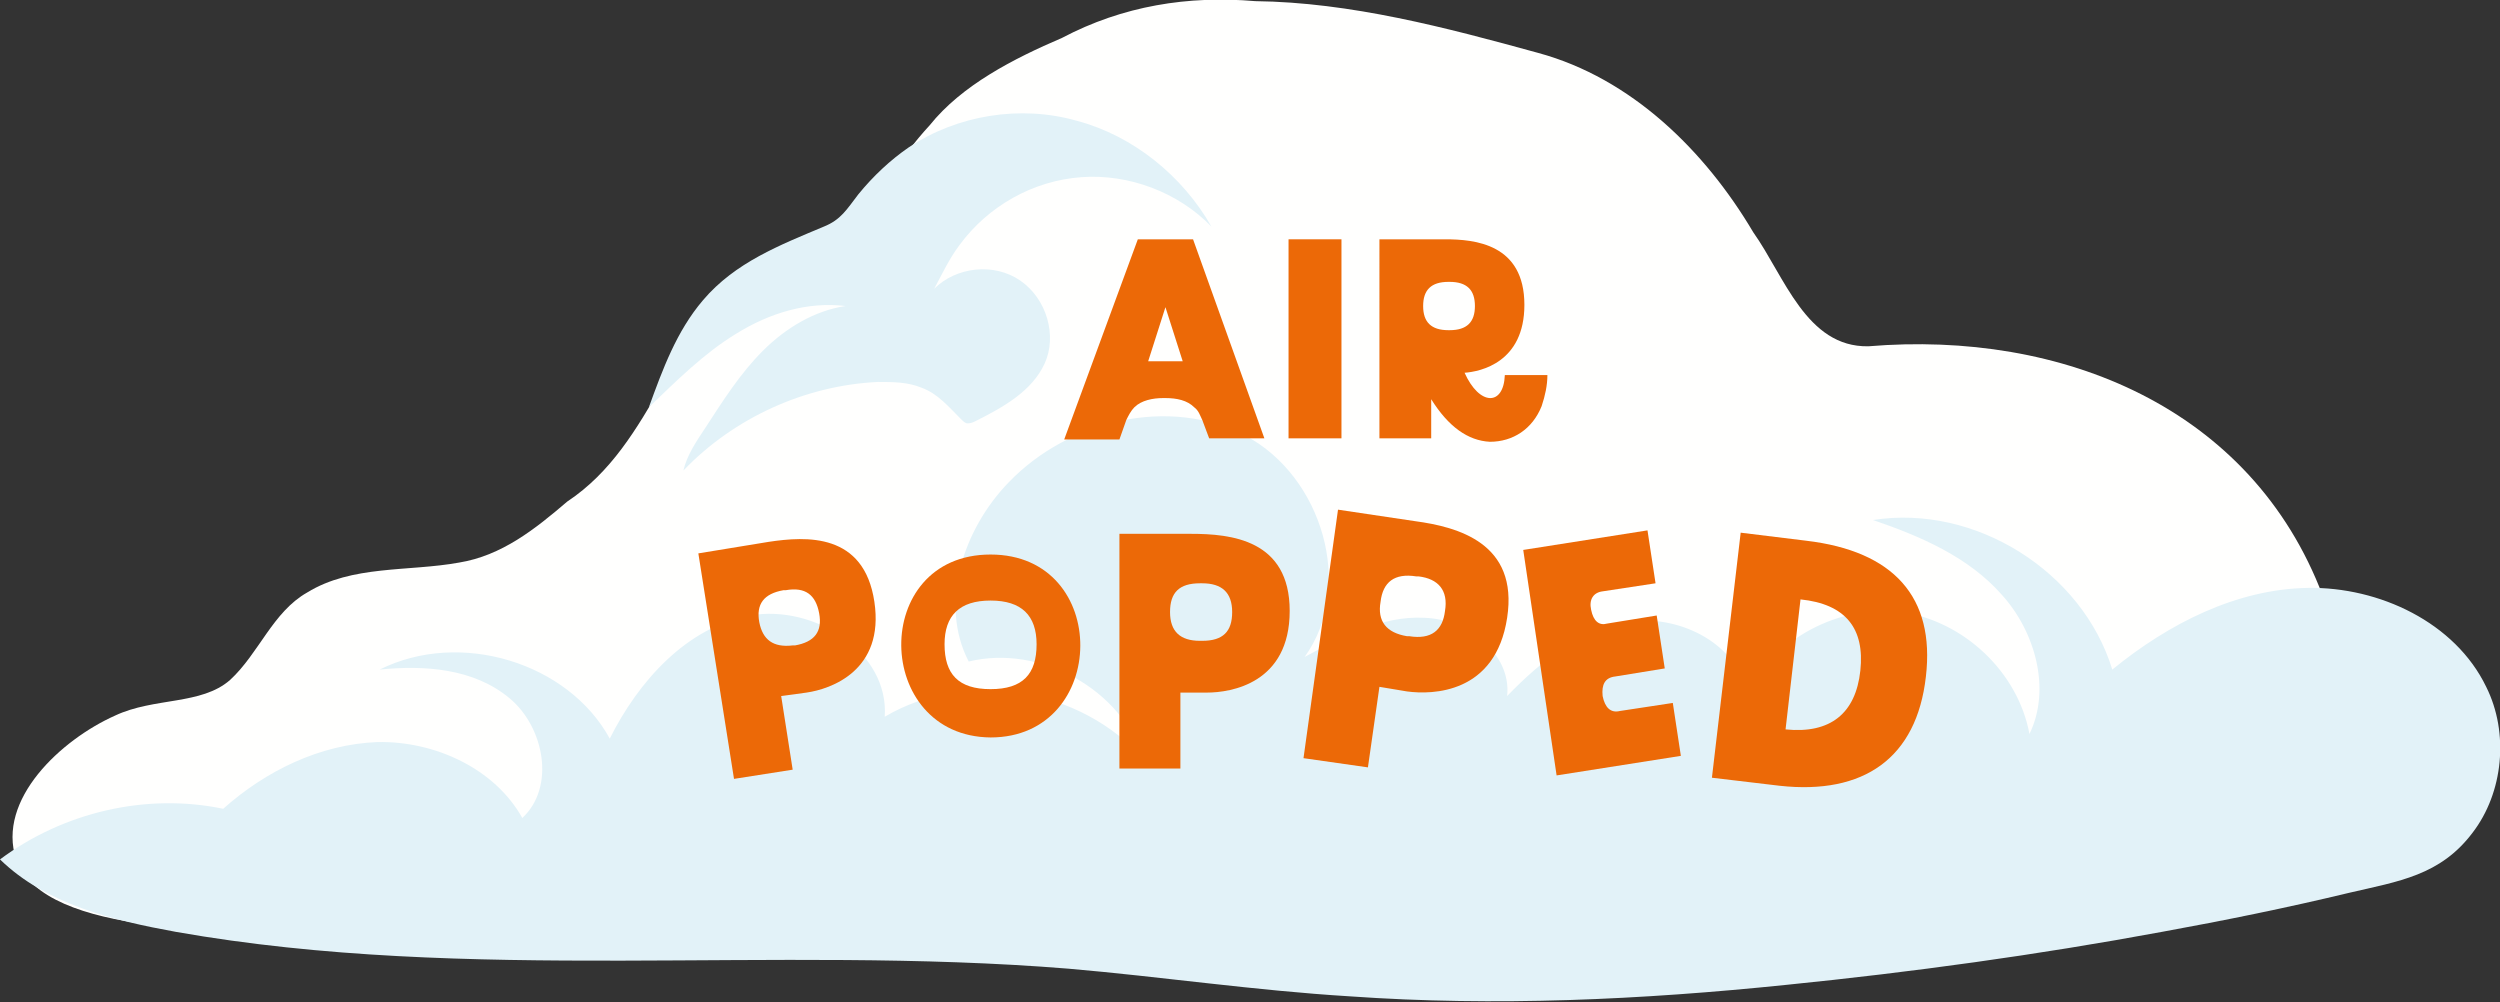
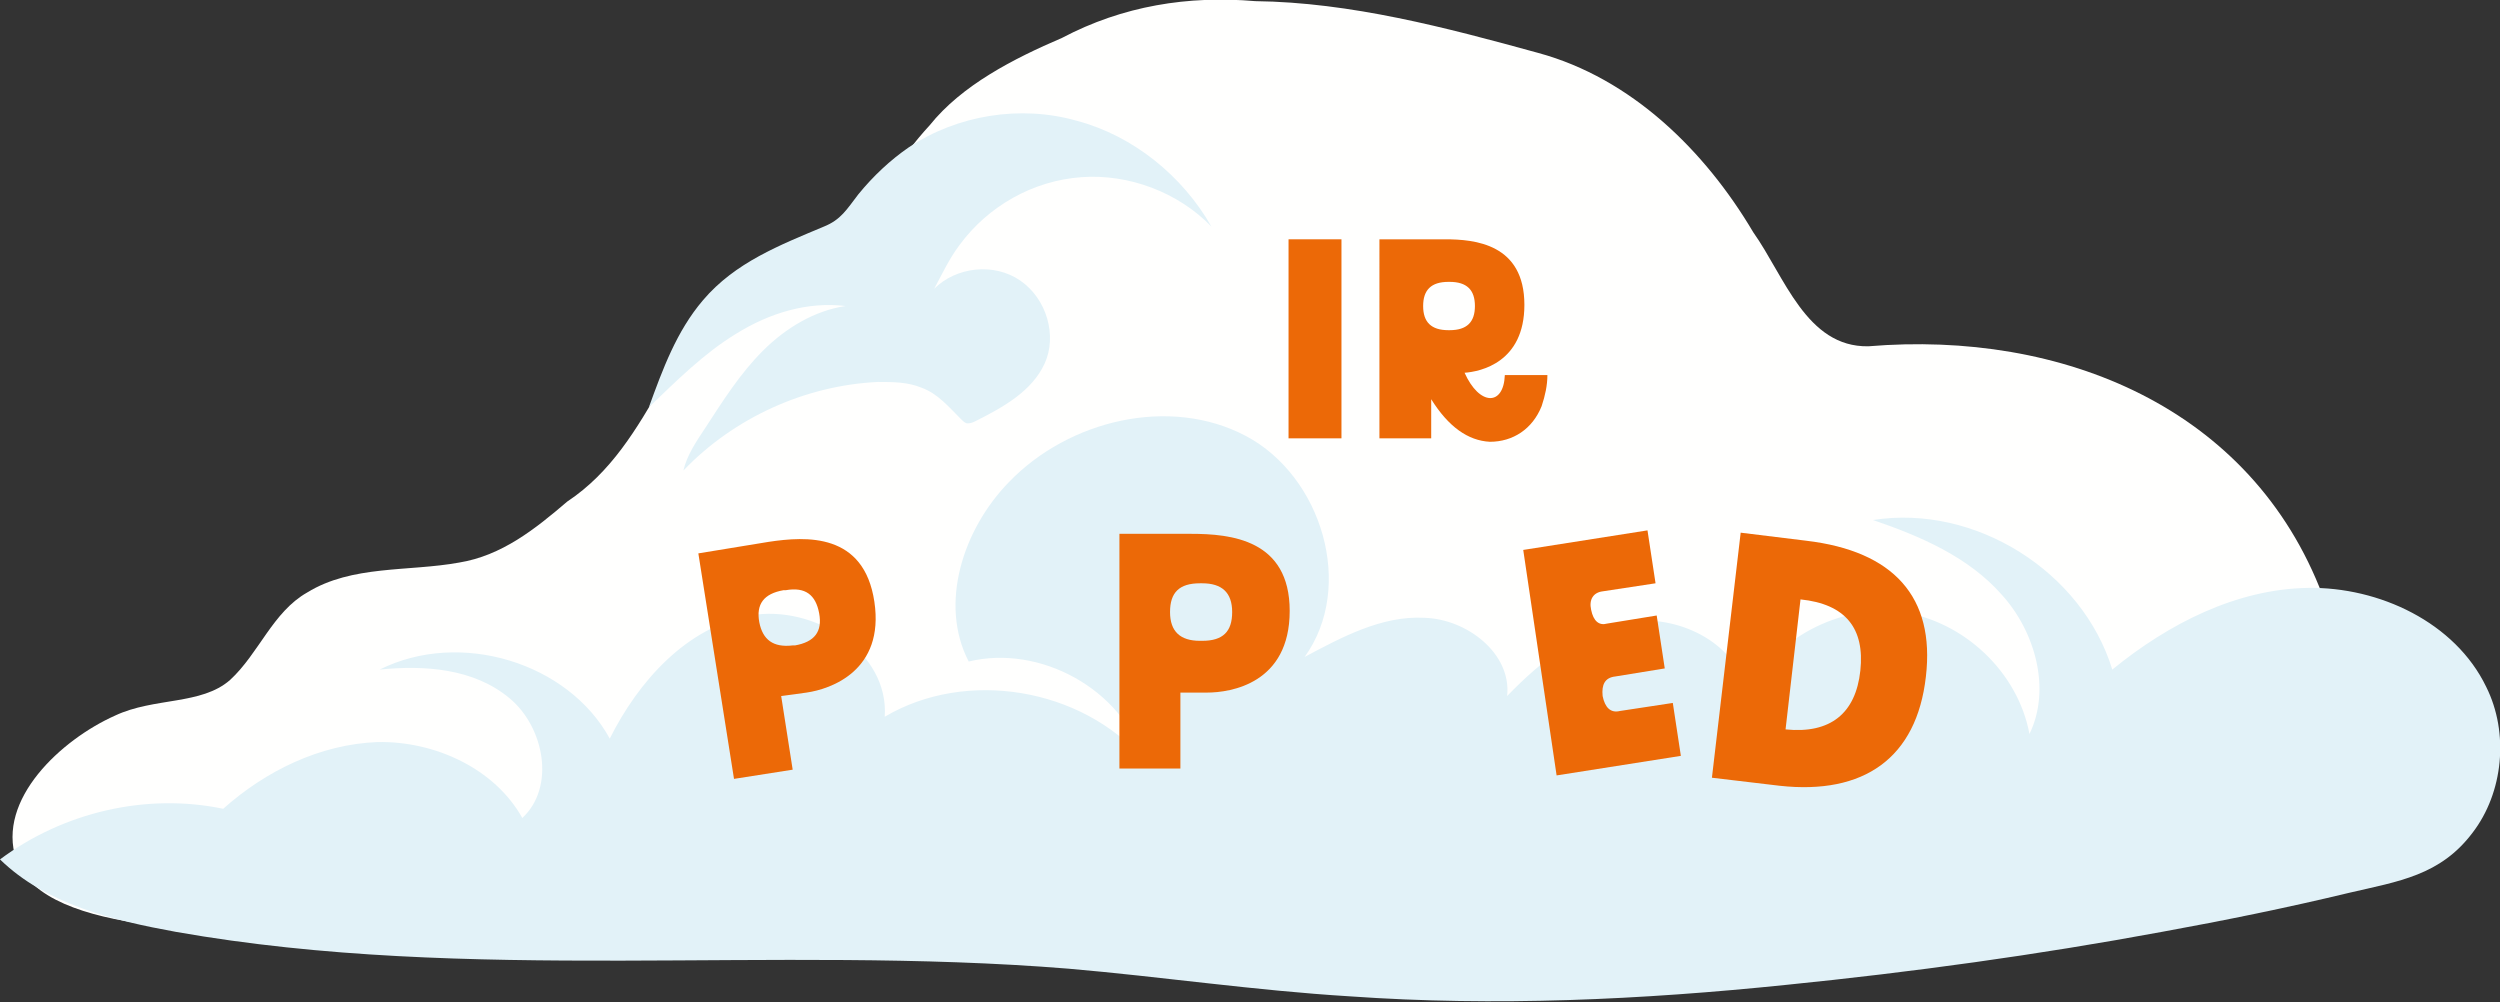
<svg xmlns="http://www.w3.org/2000/svg" version="1.1" id="Lager_1" x="0px" y="0px" viewBox="0 0 217.3 87.1" style="enable-background:new 0 0 217.3 87.1;" xml:space="preserve">
  <rect x="0" y="0" width="217.3" height="87.1" fill="#333333" stroke="none" />
  <style type="text/css">
	.st0{fill:#FFFFFE;}
	.st1{fill:#E2F2F8;}
	.st2{fill:#EC6907;}
</style>
  <g>
    <g>
      <g>
        <path class="st0" d="M54.3,81.1c5.7-0.9,12.1,1.2,17.8,1c4.5,0.5,8.9,0,13.3-0.2c5.7,0.6,11.3,0.7,17,0.6     c8.9,1.3,17.5,3.3,26.6,2.8c8.9,0.4,17.6-0.4,26.3-1.9c7.8-0.3,15.5-1.7,23.3-2.3c7-0.2,14.1-0.9,20.7-3.4     c4.3-1.6,9-2.2,12.9-4.8c7.7-4.6,6.1-13.5-1.5-17.3c-2.7-1.9-6.4-1.6-8.8-3.8c-6.2-16.4-22.7-23.1-39.5-21.7     c-5.4,0.1-7.3-6.1-10-9.9c-4.2-7.1-10.6-13.4-18.7-15.6c-8-2.2-16.3-4.4-24.6-4.5c-5.8-0.5-11.5,0.4-16.8,3.2     c-4.2,1.8-8.7,4.1-11.5,7.6c-2.5,2.7-4.5,6.1-7.3,8.6c-2.2,1.9-5.3,2.3-7.7,3.9c-7.7,5-8.8,15.1-16.5,20.2     c-2.8,2.4-5.7,4.7-9.4,5.3c-4.4,0.8-9.3,0.2-13.2,2.6c-3,1.7-4.2,5.3-6.7,7.6c-2.5,2.2-6.6,1.5-10,3.1     c-4.7,2.1-10.3,7.3-8.6,12.5c2.5,6.9,19.4,6,25.8,6.6c9,1.3,18.1,0.6,26.9-0.2L54.3,81.1z" />
        <path class="st1" d="M216.1,59.7c-2.7-5.6-9.3-8.7-15.5-8.6s-12.1,3.1-17,7.1c-2.6-8.5-11.9-14.4-20.8-13     c4.1,1.4,8.3,3.2,11.2,6.5c2.9,3.2,4.3,8.2,2.4,12.1c-1-5.4-5.7-9.8-11.1-10.6c-5.4-0.7-11.1,2.3-13.5,7.2     c-0.6-4.3-5.6-6.9-9.9-6.4c-4.3,0.5-7.9,3.4-10.9,6.5c0.4-3.7-3.5-6.7-7.2-6.8c-3.7-0.2-7.2,1.7-10.4,3.4     c4.4-6.1,1.5-15.7-5.1-19.2c-6.6-3.5-15.4-1.4-20.6,4c-4,4.1-6.1,10.6-3.5,15.6c6.2-1.5,13.3,2.4,15.2,8.5     c-5.4-6.2-15.4-7.9-22.5-3.7c0.4-5.6-6.1-9.8-11.7-8.8c-5.5,1-9.7,5.7-12.2,10.7C49.4,57.6,40,54.7,33,58.2     c3.9-0.4,8.2-0.1,11.3,2.5c3,2.5,4,7.7,1.1,10.4c-2.4-4.3-7.6-6.7-12.6-6.6c-5,0.2-9.7,2.5-13.4,5.8C12.7,68.9,5.5,70.6,0,74.7     C4,78.6,9.8,80,15.3,81c25.5,4.5,51.8,1.1,77.6,3.2c8.1,0.7,16.2,1.9,24.4,2.4c12.7,0.9,25.4,0.3,38-1     c10.9-1.1,21.8-2.6,32.6-4.6c5.5-1,10.9-2.1,16.3-3.4c4.3-1,7.9-1.5,10.7-5.2C217.6,68.9,218.1,63.7,216.1,59.7z" />
      </g>
      <path class="st1" d="M79,12.8c4.2-2.8,9.7-3.7,14.6-2.3c4.9,1.3,9.2,4.8,11.7,9.2c-2.9-3-7.2-4.6-11.3-4.3    c-4.2,0.3-8.1,2.5-10.6,5.9c-0.9,1.2-1.5,2.5-2.2,3.8c1.9-1.9,5.2-2.3,7.5-0.7s3.2,4.8,2.1,7.2c-1.1,2.4-3.6,3.8-6,5    c-0.2,0.1-0.4,0.2-0.7,0.2c-0.2,0-0.4-0.2-0.6-0.4c-1-1-2-2.2-3.4-2.7c-1.2-0.5-2.5-0.5-3.8-0.5c-6.3,0.3-12.5,3.1-16.9,7.7    c0.3-1.3,1.1-2.5,1.9-3.7c1.5-2.3,3-4.7,5-6.7c2-2,4.5-3.5,7.2-3.9c-3.3-0.4-6.6,0.6-9.5,2.4c-2.8,1.7-5.2,4.1-7.6,6.4    c1.2-3.3,2.4-6.6,4.7-9.3c2.8-3.3,6.7-4.8,10.5-6.4c1.5-0.6,2-1.5,3-2.8C75.9,15.3,77.4,13.9,79,12.8z" />
    </g>
    <g>
-       <path class="st2" d="M98.9,20.8h4.8l6.2,17.3h-4.8l-0.6-1.6c-0.2-0.4-0.3-0.8-0.7-1.1c-0.6-0.6-1.5-0.8-2.5-0.8h-0.2    c-0.9,0-1.9,0.2-2.5,0.8c-0.3,0.3-0.5,0.7-0.7,1.1l-0.6,1.7h-4.8L98.9,20.8z M102.8,31.4l-1.5-4.7l-1.5,4.7H102.8z" />
      <path class="st2" d="M112,20.8h4.6v17.3H112V20.8z" />
      <path class="st2" d="M124.4,34.7v3.4h-4.5V20.8h5.7c2.6,0,6.9,0.4,6.9,5.7c0,5-3.8,5.8-5.2,5.9c1.3,2.9,3.4,2.9,3.5,0.2h3.7    c0,0.9-0.2,1.8-0.5,2.7c-0.8,2-2.5,3.1-4.5,3.1C127.6,38.3,125.9,37.1,124.4,34.7z M125.9,28.7h0.1c1.5,0,2.2-0.7,2.2-2.1    c0-1.4-0.7-2.1-2.2-2.1h-0.1c-1.5,0-2.2,0.7-2.2,2.1C123.7,28,124.4,28.7,125.9,28.7z" />
    </g>
    <g>
      <path class="st2" d="M60.7,48.1l6.1-1c3.3-0.5,8.3-0.8,9.2,5.2c0.9,6-3.8,7.6-5.9,7.9l-2.2,0.3l1,6.4l-5.1,0.8L60.7,48.1z     M68.9,56.1l0.2,0c1.7-0.3,2.4-1.2,2.1-2.8c-0.3-1.6-1.2-2.3-2.9-2l-0.2,0c-1.7,0.3-2.4,1.2-2.1,2.8    C66.3,55.6,67.2,56.3,68.9,56.1z" />
-       <path class="st2" d="M86.1,48.2c10.5,0,10.3,15.9,0,15.9C75.9,64,75.6,48.2,86.1,48.2z M86.1,59.9L86.1,59.9c2.8,0,4-1.3,4-3.9    c0-2.5-1.3-3.8-4-3.8c-2.7,0-4,1.3-4,3.8C82.1,58.6,83.3,59.9,86.1,59.9z" />
      <path class="st2" d="M97.2,46.4h6.3c3.5,0,8.6,0.5,8.6,6.7c0,6.3-5.1,7.1-7.2,7.1h-2.3v6.6h-5.3V46.4z M104.3,55.7h0.2    c1.8,0,2.6-0.8,2.6-2.5c0-1.7-0.9-2.5-2.6-2.5h-0.2c-1.8,0-2.6,0.8-2.6,2.5C101.7,54.9,102.6,55.7,104.3,55.7z" />
-       <path class="st2" d="M116.3,44.3l6.7,1c3.7,0.5,9,1.9,8,8.4c-1,6.6-6.5,6.7-8.7,6.4l-2.4-0.4l-1,7l-5.6-0.8L116.3,44.3z     M122.3,55.3l0.2,0c1.9,0.3,2.9-0.5,3.1-2.2c0.3-1.8-0.6-2.8-2.3-3l-0.2,0c-1.9-0.3-2.9,0.5-3.1,2.2C119.7,54,120.5,55,122.3,55.3    z" />
      <path class="st2" d="M132.4,47.8l10.8-1.7l0.7,4.6l-4.6,0.7c-0.8,0.1-1.2,0.7-1,1.6c0.2,1,0.7,1.4,1.4,1.2l4.3-0.7l0.7,4.6    l-4.3,0.7c-0.9,0.1-1.2,0.7-1.1,1.7c0.2,1,0.7,1.5,1.5,1.3l4.6-0.7l0.7,4.6l-10.8,1.7L132.4,47.8z" />
      <path class="st2" d="M148.8,67.6l2.5-21.3l5.7,0.7c7.6,0.9,11.2,4.9,10.4,11.8c-0.8,7.1-5.4,10.3-12.7,9.5L148.8,67.6z     M161.7,58.3c0.4-3.7-1.3-5.8-5.2-6.2l-1.3,11.3C159.1,63.8,161.3,62,161.7,58.3z" />
    </g>
  </g>
</svg>